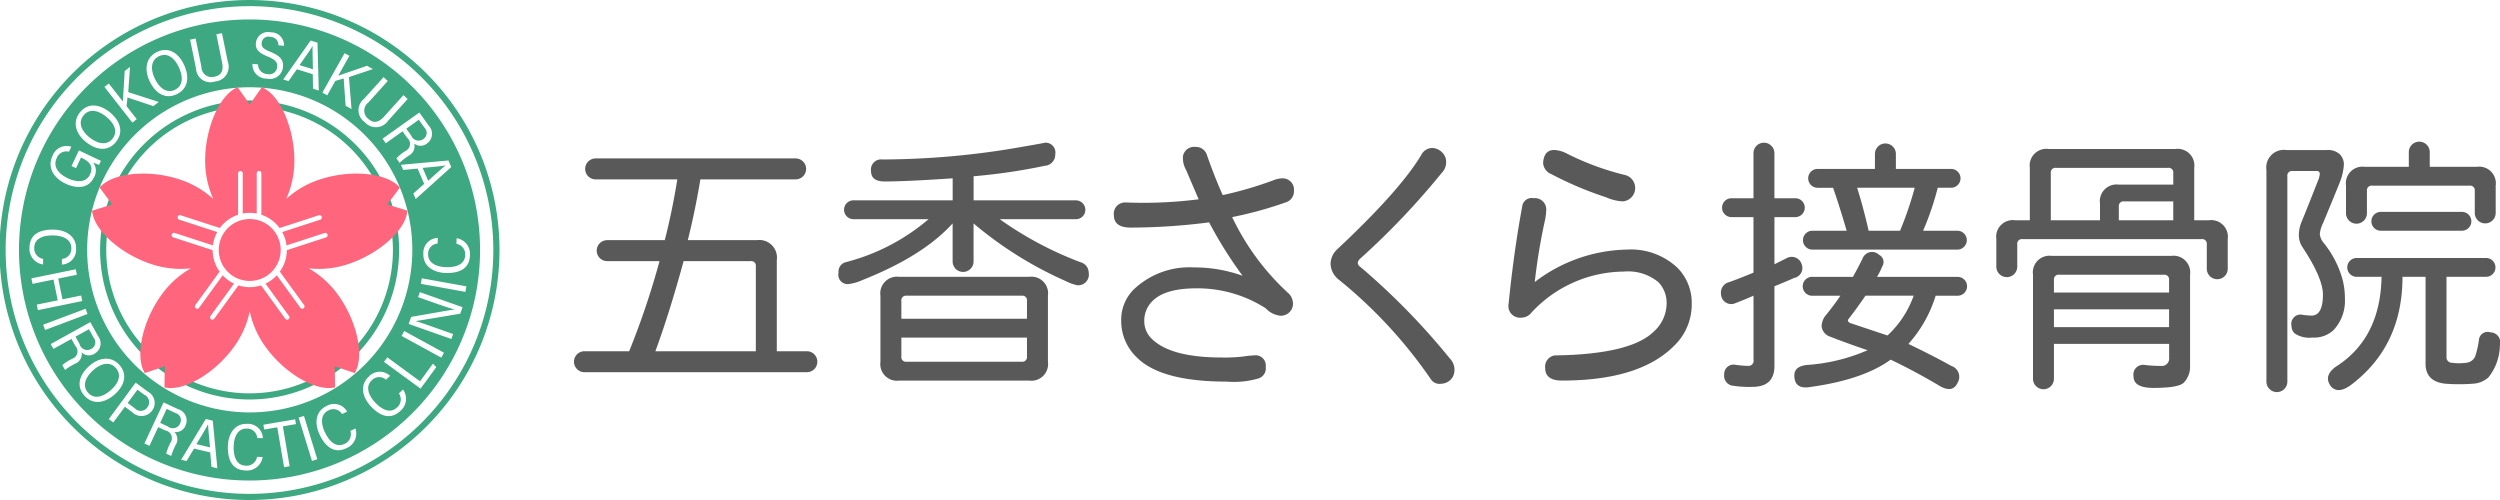
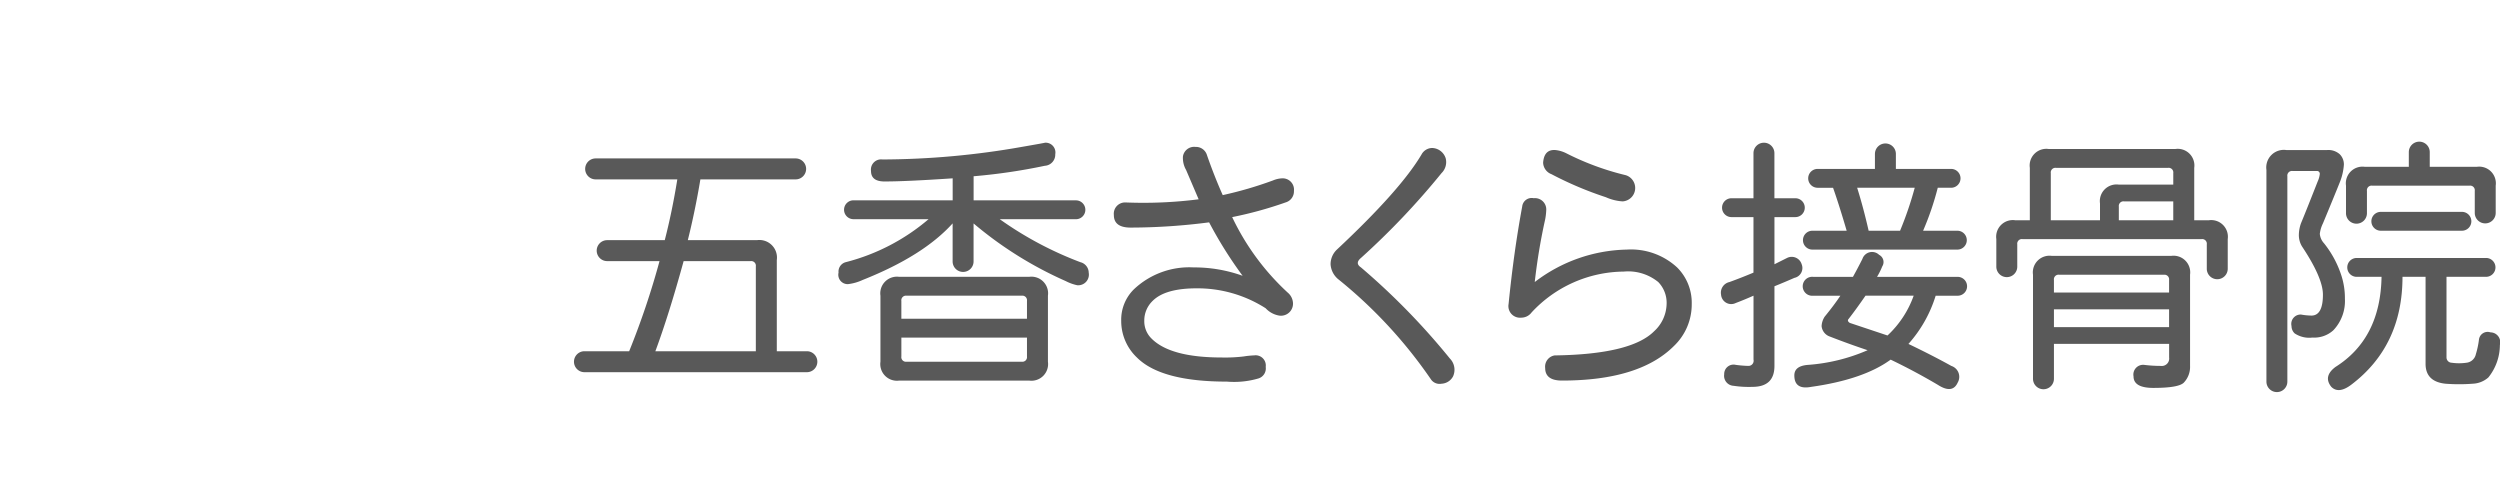
<svg xmlns="http://www.w3.org/2000/svg" id="logo.svg" width="300" height="60" viewBox="0 0 300 60">
  <defs>
    <style>
      .cls-1 {
        fill: #595959;
      }

      .cls-1, .cls-2, .cls-3 {
        fill-rule: evenodd;
      }

      .cls-2 {
        fill: #3da882;
      }

      .cls-3 {
        fill: #ff667d;
      }
    </style>
  </defs>
  <path id="シェイプ_1" data-name="シェイプ 1" class="cls-1" d="M356.477,55.011a1.257,1.257,0,0,1,0,2.515H345.046q-0.63,3.772-1.508,7.293h8.291a2.112,2.112,0,0,1,2.387,2.389v10.94h3.643a1.258,1.258,0,0,1,0,2.515H331.1a1.258,1.258,0,0,1,0-2.515h5.4a95.451,95.451,0,0,0,3.643-10.814h-6.281a1.257,1.257,0,0,1,0-2.515h6.909q0.878-3.4,1.507-7.293h-9.8a1.257,1.257,0,0,1,0-2.515h23.993ZM343.036,67.334q-1.761,6.413-3.392,10.814H351.7V67.963a0.556,0.556,0,0,0-.628-0.629h-8.04Zm32.284-7.293V57.4q-5.652.378-8.165,0.377-1.634,0-1.633-1.257a1.222,1.222,0,0,1,1.382-1.383,97.428,97.428,0,0,0,16.707-1.509q2.889-.5,2.764-0.5a1.171,1.171,0,0,1,1.256,1.383,1.336,1.336,0,0,1-1.256,1.383,69.8,69.8,0,0,1-8.542,1.257v2.892h12.311a1.132,1.132,0,0,1,0,2.263h-9.171a42.62,42.62,0,0,0,9.673,5.156,1.313,1.313,0,0,1,1,1.257,1.281,1.281,0,0,1-1.382,1.509,5.536,5.536,0,0,1-1.382-.5,45.692,45.692,0,0,1-11.054-6.916v4.527a1.257,1.257,0,1,1-2.513,0V62.807q-3.517,3.9-10.8,6.79a5.756,5.756,0,0,1-1.759.5,1.124,1.124,0,0,1-1.13-1.383,1.164,1.164,0,0,1,.879-1.257,24.744,24.744,0,0,0,9.924-5.156h-9.044a1.132,1.132,0,0,1,0-2.263H375.32Zm9.171,9.179a2,2,0,0,1,2.261,2.264v7.922a2,2,0,0,1-2.261,2.264H368.914a2,2,0,0,1-2.261-2.264V71.484a2,2,0,0,1,2.261-2.264h15.577Zm-14.7,2.264a0.555,0.555,0,0,0-.628.629v2.137h15.074V72.112a0.556,0.556,0,0,0-.628-0.629H369.793Zm-0.628,7.293a0.554,0.554,0,0,0,.628.629h13.818a0.555,0.555,0,0,0,.628-0.629V76.513H369.165v2.264ZM413.76,57.652a3.084,3.084,0,0,1,1.131-.252,1.357,1.357,0,0,1,1.382,1.509,1.383,1.383,0,0,1-1.005,1.383,46.5,46.5,0,0,1-6.407,1.761,29.509,29.509,0,0,0,6.658,9.053,1.745,1.745,0,0,1,.628,1.131,1.445,1.445,0,0,1-1.633,1.635,2.839,2.839,0,0,1-1.633-.88A15.189,15.189,0,0,0,404.59,70.6q-3.768,0-5.276,1.509a3.265,3.265,0,0,0-1,2.389,2.9,2.9,0,0,0,.879,2.137q2.262,2.264,8.417,2.264a18.511,18.511,0,0,0,2.638-.126,10.393,10.393,0,0,1,1.256-.126,1.222,1.222,0,0,1,1.382,1.383A1.254,1.254,0,0,1,412,81.417a10.358,10.358,0,0,1-3.769.377q-7.914,0-10.8-2.892a6.03,6.03,0,0,1-1.885-4.4,5.12,5.12,0,0,1,1.508-3.772,9.667,9.667,0,0,1,7.16-2.641,17.149,17.149,0,0,1,5.9,1.006,49.839,49.839,0,0,1-4.02-6.413,73.788,73.788,0,0,1-9.421.629q-2.012,0-2.01-1.509a1.354,1.354,0,0,1,1.382-1.509,52.547,52.547,0,0,0,8.793-.377q-0.753-1.76-1.507-3.52a2.893,2.893,0,0,1-.377-1.635,1.364,1.364,0,0,1,1.507-1.132,1.383,1.383,0,0,1,1.382,1.006q0.877,2.517,1.884,4.779A45.872,45.872,0,0,0,413.76,57.652Zm20.727-2.641a1.847,1.847,0,0,1-.5,1.76,90.5,90.5,0,0,1-9.673,10.185q-0.753.631,0,1.132A83.035,83.035,0,0,1,434.99,79.028a1.922,1.922,0,0,1,.377,2.138,1.652,1.652,0,0,1-1.382.88,1.254,1.254,0,0,1-1.256-.5,56.248,56.248,0,0,0-11.18-12.071,2.531,2.531,0,0,1-.88-1.76,2.417,2.417,0,0,1,.754-1.76q7.66-7.168,10.175-11.443a1.476,1.476,0,0,1,1.256-.754A1.761,1.761,0,0,1,434.487,55.011ZM456.22,65.951a8.156,8.156,0,0,1,6.03,2.138,5.982,5.982,0,0,1,1.758,4.4,6.888,6.888,0,0,1-2.135,5.029q-4.146,4.15-13.442,4.15-2.01,0-2.01-1.509a1.367,1.367,0,0,1,1.131-1.509q9.168-.124,11.934-2.892a4.565,4.565,0,0,0,1.507-3.269,3.576,3.576,0,0,0-1-2.641,5.711,5.711,0,0,0-4.145-1.258,15.256,15.256,0,0,0-11.055,4.9,1.543,1.543,0,0,1-1.256.629,1.391,1.391,0,0,1-1.507-1.634q0.627-6.287,1.633-11.695a1.144,1.144,0,0,1,1.381-1.006,1.357,1.357,0,0,1,1.508,1.383,7.679,7.679,0,0,1-.126,1.132,70.6,70.6,0,0,0-1.256,7.545A18.715,18.715,0,0,1,456.22,65.951Zm-7.286-11.568a32.511,32.511,0,0,0,7.16,2.641,1.61,1.61,0,0,1-.377,3.143,5.768,5.768,0,0,1-2.01-.5,42.18,42.18,0,0,1-6.532-2.766,1.53,1.53,0,0,1-1-1.383q0.123-1.632,1.507-1.509A3.794,3.794,0,0,1,448.934,54.382Zm25,7.67v5.658l1.507-.754a1.246,1.246,0,0,1,1.759.754,1.208,1.208,0,0,1-.879,1.635q-1.131.5-2.387,1.006v9.557q0,2.514-2.638,2.514a12.234,12.234,0,0,1-2.261-.126,1.2,1.2,0,0,1-1.131-1.383,1.124,1.124,0,0,1,1.382-1.132,13.574,13.574,0,0,0,1.507.126,0.618,0.618,0,0,0,.629-0.755v-7.67q-1.131.5-2.136,0.88a1.221,1.221,0,0,1-1.759-1.006,1.306,1.306,0,0,1,1-1.509q1.382-.5,2.89-1.132V62.053h-2.639a1.132,1.132,0,0,1,0-2.264h2.639V54.382a1.256,1.256,0,1,1,2.512,0v5.407h2.512a1.132,1.132,0,0,1,0,2.264h-2.512Zm10.552,5.03a1.217,1.217,0,0,1,2.01-.5,0.968,0.968,0,0,1,.376,1.383,8.77,8.77,0,0,1-.627,1.257h9.672a1.132,1.132,0,0,1,0,2.264h-2.638a15.522,15.522,0,0,1-3.266,5.784q2.889,1.385,5.151,2.641a1.376,1.376,0,0,1,.753,2.012q-0.63,1.382-2.386.251-2.766-1.635-5.653-3.018-3.268,2.387-9.547,3.269-2.012.377-2.01-1.383,0-1.131,1.633-1.257a21.853,21.853,0,0,0,7.16-1.761q-2.262-.754-4.522-1.635a1.469,1.469,0,0,1-1-1.257A2.267,2.267,0,0,1,479.962,74q1.13-1.382,1.884-2.515H478.58a1.138,1.138,0,1,1,0-2.264h4.774Q483.98,68.088,484.484,67.082Zm1.507-12.575a1.257,1.257,0,1,1,2.513,0v1.761h6.658a1.132,1.132,0,0,1,0,2.263h-1.633a34.449,34.449,0,0,1-1.759,5.156h4.145a1.132,1.132,0,0,1,0,2.263H478.454a1.132,1.132,0,0,1,0-2.263H482.6q-0.881-3.018-1.633-5.156h-1.885a1.132,1.132,0,0,1,0-2.263h6.909V54.508Zm-3.14,19.741c-0.169.169-.126,0.336,0.126,0.5l4.522,1.509a12.009,12.009,0,0,0,3.141-4.778h-5.779Q483.73,73.119,482.851,74.249Zm2.386-10.562h3.77a42.088,42.088,0,0,0,1.758-5.156h-6.909Q484.609,60.922,485.237,63.688Zm36.807-9.808a2,2,0,0,1,2.262,2.264V62.43h1.758a2,2,0,0,1,2.262,2.263v3.521a1.257,1.257,0,1,1-2.513,0V65.322a0.556,0.556,0,0,0-.628-0.629H503.7a0.555,0.555,0,0,0-.628.629v2.641a1.257,1.257,0,1,1-2.513,0V64.693a2,2,0,0,1,2.262-2.263h1.758V56.143a2,2,0,0,1,2.262-2.264h15.2Zm-0.5,12.826a2,2,0,0,1,2.261,2.263v10.94a2.721,2.721,0,0,1-.754,2.012q-0.63.628-3.643,0.629-2.386,0-2.386-1.383a1.169,1.169,0,0,1,1.256-1.383,16.358,16.358,0,0,0,2.01.126,0.89,0.89,0,0,0,1.005-1.006V77.267H507.473v4.15a1.257,1.257,0,1,1-2.513,0V68.968a2,2,0,0,1,2.261-2.263h14.321ZM507.724,56.143a0.555,0.555,0,0,0-.628.629V62.43H513V60.418a2,2,0,0,1,2.261-2.264h6.532V56.771a0.556,0.556,0,0,0-.628-0.629H507.724ZM508.1,68.968a0.555,0.555,0,0,0-.628.629v1.509h13.818V69.6a0.556,0.556,0,0,0-.628-0.629H508.1Zm-0.628,6.287h13.818V73.118H507.473v2.138Zm8.416-15.089a0.555,0.555,0,0,0-.628.628V62.43h6.532V60.167h-5.9Zm24.37-6.161a2.054,2.054,0,0,1,1.508.5,1.715,1.715,0,0,1,.5,1.257,6.886,6.886,0,0,1-.5,2.138q-0.5,1.258-2.01,4.9a3.822,3.822,0,0,0-.377,1.258,1.894,1.894,0,0,0,.5,1.132,12.154,12.154,0,0,1,2.01,3.647,8.809,8.809,0,0,1,.5,3.018,5.1,5.1,0,0,1-1.382,3.772,3.4,3.4,0,0,1-2.512.88,3.15,3.15,0,0,1-2.136-.5,1.206,1.206,0,0,1-.377-0.88,1.125,1.125,0,0,1,1.131-1.383,7.772,7.772,0,0,0,1.256.126q1.382,0,1.382-2.515,0-2.01-2.512-5.784a2.63,2.63,0,0,1-.377-1.383,4.372,4.372,0,0,1,.251-1.383q0.627-1.509,2.01-5.03a2.877,2.877,0,0,0,.251-0.88A0.334,0.334,0,0,0,539,56.52h-2.889a0.555,0.555,0,0,0-.628.629V81.794a1.256,1.256,0,1,1-2.512,0v-25.4a2.11,2.11,0,0,1,2.386-2.389h4.9Zm19.1,12.951a1.132,1.132,0,0,1,0,2.263H554.58V78.9a0.638,0.638,0,0,0,.628.629,6.28,6.28,0,0,0,1.759,0,1.291,1.291,0,0,0,1.131-1.006,10.44,10.44,0,0,0,.376-1.76,1.049,1.049,0,0,1,1.382-.88,1.189,1.189,0,0,1,1.131,1.509,6.265,6.265,0,0,1-1.382,3.9,3.016,3.016,0,0,1-1.884.754,21.573,21.573,0,0,1-3.266,0q-2.388-.253-2.387-2.389V69.22H549.3q0,8.3-6.156,12.952-1.506,1.132-2.386.251-1.008-1.258.5-2.389,5.4-3.4,5.527-10.814h-3.014a1.132,1.132,0,0,1,0-2.263h15.577Zm-9.3-12.7a1.256,1.256,0,1,1,2.512,0v1.76h5.653a2,2,0,0,1,2.261,2.263V61.55a1.256,1.256,0,1,1-2.512,0V58.909a0.556,0.556,0,0,0-.628-0.629H545.661a0.555,0.555,0,0,0-.628.629V61.55a1.257,1.257,0,1,1-2.513,0V58.28a2,2,0,0,1,2.261-2.263h5.277v-1.76Zm6.406,7.168a1.132,1.132,0,0,1,0,2.263h-9.8a1.132,1.132,0,0,1,0-2.263h9.8Z" transform="translate(-261 -36)" />
-   <path id="シェイプ_1_のコピー" data-name="シェイプ 1 のコピー" class="cls-2" d="M290.97,83.938A17.94,17.94,0,1,1,308.892,66,17.951,17.951,0,0,1,290.97,83.938Zm0-35.136A17.2,17.2,0,1,0,308.15,66,17.208,17.208,0,0,0,290.97,48.8Zm0,47.2a30,30,0,1,1,29.97-30A30.018,30.018,0,0,1,290.97,96Zm0-59.26A29.261,29.261,0,1,0,320.2,66,29.28,29.28,0,0,0,290.97,36.738Zm7.546,4.782-0.012,0c-0.335.568-.853,1.285-1.557,2.286l1.6,0.5C298.527,42.826,298.488,41.966,298.516,41.52Zm15.95,14.335,0-.012c-0.649.114-1.529,0.185-2.747,0.3l0.663,1.544C313.481,56.711,314.11,56.123,314.466,55.855Zm-2.651-3.182a0.878,0.878,0,0,0,.118-1.358l-0.674-.949-1.5,1.07,0.58,0.818A0.953,0.953,0,0,0,311.815,52.673ZM285.96,86.909c-0.294.59-.76,1.341-1.392,2.388l1.634,0.385c-0.127-1.469-.225-2.324-0.229-2.77Zm-3.343-.107a0.877,0.877,0,0,0-.567-1.239L281,85.07l-0.781,1.675,0.909,0.424A0.952,0.952,0,0,0,282.617,86.8Zm8.353-48.467A27.664,27.664,0,1,0,318.607,66,27.65,27.65,0,0,0,290.97,38.335Zm24.823,26.254a1.891,1.891,0,0,1,1.6,2.054c-0.046,1.593-1.272,2.163-2.9,2.116-1.431-.041-2.735-0.771-2.691-2.314a1.787,1.787,0,0,1,1.731-1.895l-0.019.677a1.215,1.215,0,0,0-1.141,1.258c-0.031,1.072,1,1.54,2.143,1.573s2.273-.284,2.307-1.451a1.268,1.268,0,0,0-1.054-1.345Zm-0.642-8.547-4.265,3.842-0.285-.665,1.3-1.154-0.786-1.836-1.729.166-0.266-.62c1.192-.1,4.341-0.4,5.691-0.518ZM311.326,49.5l1.114,1.569a1.413,1.413,0,0,1-.195,2.145,1.23,1.23,0,0,1-1.552.007,1.231,1.231,0,0,1-.647,1.455l-0.08.057a7.392,7.392,0,0,0-1.013.813L308.567,55a5.472,5.472,0,0,1,1-.823l0.088-.063a0.939,0.939,0,0,0,.2-1.581l-0.549-.774-2.016,1.433-0.387-.546Zm-3.793-3.782-2.317,2.571a1.231,1.231,0,0,0-.043,1.956c0.711,0.642,1.326.4,1.925-.264l2.314-2.567,0.513,0.463-2.333,2.588a1.77,1.77,0,0,1-2.817.193,1.731,1.731,0,0,1-.109-2.781l2.36-2.619Zm-5.182-3.339L302.93,42.7l-1.342,2.382c0.866-.3,2.429-0.829,3.451-1.191l0.71,0.4-2.877.961,0.311,3.838-0.709-.4-0.231-3.274-1,.294-0.976,1.732-0.581-.328ZM299.1,41.119l0.152,5.745-0.69-.215-0.031-1.744-1.907-.592-1,1.425-0.645-.2c0.7-.971,2.512-3.569,3.3-4.673Zm-5.969,1.668c-1.1-.455-1.5-0.874-1.421-1.65a1.457,1.457,0,0,1,1.792-1.256,1.538,1.538,0,0,1,1.578,1.618l-0.667-.064a0.969,0.969,0,0,0-.982-1.008,0.8,0.8,0,0,0-1.028.715c-0.049.509,0.213,0.736,1.056,1.083,1.3,0.534,1.568,1.077,1.5,1.823a1.574,1.574,0,0,1-1.953,1.384,1.674,1.674,0,0,1-1.709-1.77l0.67,0.065a1.144,1.144,0,0,0,1.122,1.16,0.937,0.937,0,0,0,1.167-.831C294.313,43.456,294.055,43.174,293.134,42.787ZM310.478,66A19.509,19.509,0,1,1,290.97,46.471,19.518,19.518,0,0,1,310.478,66Zm-26-25.383,0.692,3.393a1.23,1.23,0,0,0,1.548,1.2c0.938-.191,1.11-0.83.931-1.708l-0.691-3.388,0.677-.138,0.7,3.416a1.774,1.774,0,0,1-1.517,2.384,1.729,1.729,0,0,1-2.3-1.563l-0.705-3.456Zm-4.611,1.606c1.356-.637,2.547.122,3.213,1.541s0.547,2.872-.893,3.55c-1.36.639-2.553-.123-3.246-1.6C278.333,44.424,278.432,42.9,279.864,42.222Zm-5.81,3.8,1.686,2.152c0.054-.916.163-2.563,0.219-3.648l0.641-.5-0.213,3.028,3.663,1.18-0.642.5L276.3,47.7l-0.113,1.042L277.41,50.3l-0.525.412-3.354-4.281ZM270.6,49.476c0.942-1.166,2.344-1,3.563-.017s1.744,2.346.744,3.585c-0.945,1.169-2.351,1-3.618-.021C270.181,52.127,269.6,50.708,270.6,49.476Zm-3.3,5.231a1.8,1.8,0,0,1,2.261-1.1l-0.283.6a1.239,1.239,0,0,0-1.474.773c-0.479,1.015.213,1.882,1.348,2.419,1.053,0.5,2.183.528,2.641-.442,0.5-1.054-.133-1.608-1.04-2.037l-0.031-.014-0.6,1.275-0.539-.255,0.886-1.876,2.648,1.253-0.223.474a5.207,5.207,0,0,1-.735-0.28,1.55,1.55,0,0,1,.1,1.812c-0.607,1.285-2,1.389-3.406.724C267.425,57.356,266.648,56.082,267.3,54.707Zm0.111,8.847c1.431,0.023,2.744.738,2.719,2.28a1.787,1.787,0,0,1-1.707,1.916l0.011-.678a1.216,1.216,0,0,0,1.125-1.272c0.018-1.072-1.014-1.528-2.162-1.547s-2.269.312-2.288,1.479a1.266,1.266,0,0,0,1.07,1.331l-0.011.675a1.891,1.891,0,0,1-1.627-2.034C264.564,64.112,265.782,63.528,267.408,63.555Zm-2,9,2.514-.516-0.509-2.49-2.514.516-0.135-.66,5.325-1.092,0.135,0.66-2.241.459,0.51,2.489,2.24-.459,0.136,0.664-5.325,1.092Zm0.77,2.411,5.087-1.914,0.237,0.63L266.413,75.6ZM269.9,79.7a7.406,7.406,0,0,0-1.1.695l-0.322-.584a5.437,5.437,0,0,1,1.083-.706l0.1-.053a0.939,0.939,0,0,0,.371-1.548l-0.46-.831-2.163,1.2-0.324-.586,4.755-2.634,0.931,1.684a1.413,1.413,0,0,1-.434,2.109,1.229,1.229,0,0,1-1.543-.166,1.231,1.231,0,0,1-.806,1.373Zm1.207,3.759c-0.993-1.128-.594-2.489.627-3.566,1.068-.942,2.563-1.274,3.609-0.085,0.991,1.125.595,2.482-.581,3.519S272.16,84.651,271.107,83.456Zm5.732,1.982-0.851-.629L274.6,86.693l-0.545-.4,3.225-4.38L278.749,83a1.537,1.537,0,0,1,.522,2.257A1.584,1.584,0,0,1,276.839,85.438Zm5.227,3.979-0.042.09a7.413,7.413,0,0,0-.479,1.209l-0.6-.282a5.508,5.508,0,0,1,.462-1.209l0.046-.1a0.939,0.939,0,0,0-.61-1.471l-0.86-.4-1.046,2.244-0.607-.284,2.3-4.931,1.744,0.815a1.413,1.413,0,0,1,.888,1.963,1.23,1.23,0,0,1-1.346.774A1.232,1.232,0,0,1,282.066,89.416Zm4.314,2.606-0.153-1.736-1.943-.457-0.894,1.49-0.656-.154c0.63-1.017,2.255-3.734,2.965-4.89l0.831,0.2,0.553,5.718Zm4.126-.138a1.267,1.267,0,0,0,1.337-1.063l0.674,0.016a1.888,1.888,0,0,1-2.042,1.615c-1.592-.037-2.168-1.26-2.131-2.887,0.033-1.433.755-2.742,2.3-2.707a1.786,1.786,0,0,1,1.9,1.721l-0.677-.016A1.214,1.214,0,0,0,290.6,87.43c-1.071-.025-1.533,1.006-1.559,2.154S289.34,91.857,290.506,91.884Zm5.25,0.062-0.671.114-0.813-4.787-1.567.266-0.1-.574,3.811-.649,0.1,0.575-1.572.267Zm2.679-.639-1.6-5.2,0.642-.2,1.6,5.2Zm4.14-1.529c-1.432.693-2.5-.132-3.209-1.6-0.623-1.289-.577-2.784.81-3.455a1.783,1.783,0,0,1,2.476.663l-0.609.3a1.213,1.213,0,0,0-1.64-.433c-0.965.467-.906,1.594-0.407,2.627s1.3,1.887,2.349,1.379a1.267,1.267,0,0,0,.7-1.555l0.607-.294A1.891,1.891,0,0,1,302.575,89.778Zm6.448-4.452c-1.168,1.083-2.432.606-3.538-.588-0.972-1.051-1.366-2.494-.235-3.543a1.785,1.785,0,0,1,2.564-.091l-0.5.461a1.214,1.214,0,0,0-1.7.066c-0.786.729-.4,1.791,0.379,2.633s1.8,1.425,2.65.631a1.269,1.269,0,0,0,.221-1.694l0.5-.459A1.893,1.893,0,0,1,309.023,85.326Zm2.447-2.693-4.391-3.21,0.4-.544,3.927,2.87,1.543-2.115,0.407,0.416Zm2.487-3.719-4.77-2.606,0.322-.591,4.77,2.607Zm2.274-5.276c-4.712.8-5.091,0.847-5.345,0.882l0,0.008c0.675,0.2,1.532.506,2.452,0.831l2.036,0.718-0.211.6-5.125-1.808,0.3-.844c4.359-.764,4.947-0.867,5.206-0.881l0-.01c-0.7-.194-1.528-0.478-2.36-0.771l-2.014-.711,0.212-.6,5.126,1.808Zm0.618-2.615L311.5,70.06l0.119-.663,5.349,0.963ZM274.9,80.162c-0.732-.831-1.791-0.549-2.693.247-0.957.844-1.362,1.89-.65,2.7,0.738,0.838,1.787.546,2.745-.3C275.235,81.987,275.629,80.989,274.9,80.162Zm3.43,3.219-0.836-.617-1.174,1.594,0.829,0.612a0.97,0.97,0,0,0,1.555-.118A0.983,0.983,0,0,0,278.331,83.381Zm3.644-36.6c1.01-.475,1.024-1.564.481-2.721-0.528-1.125-1.375-1.782-2.372-1.313s-1.027,1.567-.516,2.657C280.111,46.559,281,47.24,281.975,46.781ZM271.72,52.469c0.992,0.8,2.09,1.026,2.767.188,0.7-.869.238-1.855-0.755-2.658-0.965-.782-2.014-1-2.707-0.145S270.785,51.712,271.72,52.469Zm0.248,25.39a0.877,0.877,0,0,0,.268-1.336l-0.562-1.018-1.615.895,0.485,0.878A0.953,0.953,0,0,0,271.968,77.859Z" transform="translate(-261 -36)" />
-   <path id="シェイプ_1_のコピー_3" data-name="シェイプ 1 のコピー 3" class="cls-3" d="M290.97,62.284A3.715,3.715,0,1,0,294.681,66,3.717,3.717,0,0,0,290.97,62.284Zm11.808,5.407c3.522-1.146,6.893-3.974,7.112-6.408l-2.417-.749,1.515-2.028c-1.607-1.841-5.994-2.146-9.516-1a11.1,11.1,0,0,0-4.127,2.368,11.115,11.115,0,0,0,.975-4.66c0-3.707-1.646-7.79-3.892-8.751l-1.458,2.069-1.458-2.069c-2.246.961-3.892,5.044-3.892,8.751a11.13,11.13,0,0,0,.974,4.66,11.093,11.093,0,0,0-4.126-2.368c-3.522-1.145-7.91-.84-9.517,1l1.515,2.028-2.416.749c0.219,2.435,3.59,5.263,7.112,6.408a11.077,11.077,0,0,0,4.736.51,11.092,11.092,0,0,0-3.532,3.2c-2.177,3-3.243,7.27-1.991,9.369l2.395-.816-0.035,2.532c2.381,0.544,6.11-1.791,8.287-4.79a11.119,11.119,0,0,0,1.948-4.351,11.09,11.09,0,0,0,1.948,4.351c2.177,3,5.906,5.334,8.287,4.79l-0.035-2.532,2.394,0.816c1.253-2.1.187-6.37-1.99-9.369a11.1,11.1,0,0,0-3.532-3.2A11.077,11.077,0,0,0,302.778,67.691Zm-5.28,4.924a0.278,0.278,0,0,1-.449.327l-2.832-3.9a4.467,4.467,0,0,1-1.36.991l2.831,3.9a0.278,0.278,0,0,1-.449.327l-2.914-4.014a4.424,4.424,0,0,1-2.71,0L286.7,74.258a0.279,0.279,0,0,1-.451-0.327l2.831-3.9a4.465,4.465,0,0,1-1.358-.99l-2.833,3.9a0.277,0.277,0,0,1-.225.114A0.274,0.274,0,0,1,284.5,73a0.278,0.278,0,0,1-.062-0.389l2.917-4.018a4.429,4.429,0,0,1-.84-2.574L281.8,64.489a0.28,0.28,0,1,1,.173-0.532l4.579,1.489a4.427,4.427,0,0,1,.517-1.6l-4.578-1.489a0.28,0.28,0,0,1,.173-0.532l4.72,1.535a4.47,4.47,0,0,1,2.184-1.592V56.806a0.28,0.28,0,1,1,.56,0v4.817a4.344,4.344,0,0,1,1.678,0V56.806a0.28,0.28,0,1,1,.559,0V61.77a4.468,4.468,0,0,1,2.185,1.593l4.72-1.535a0.279,0.279,0,0,1,.172.53l-4.578,1.489a4.413,4.413,0,0,1,.518,1.6l4.58-1.49a0.279,0.279,0,0,1,.172.53l-4.715,1.534a4.426,4.426,0,0,1-.841,2.575Z" transform="translate(-261 -36)" />
</svg>